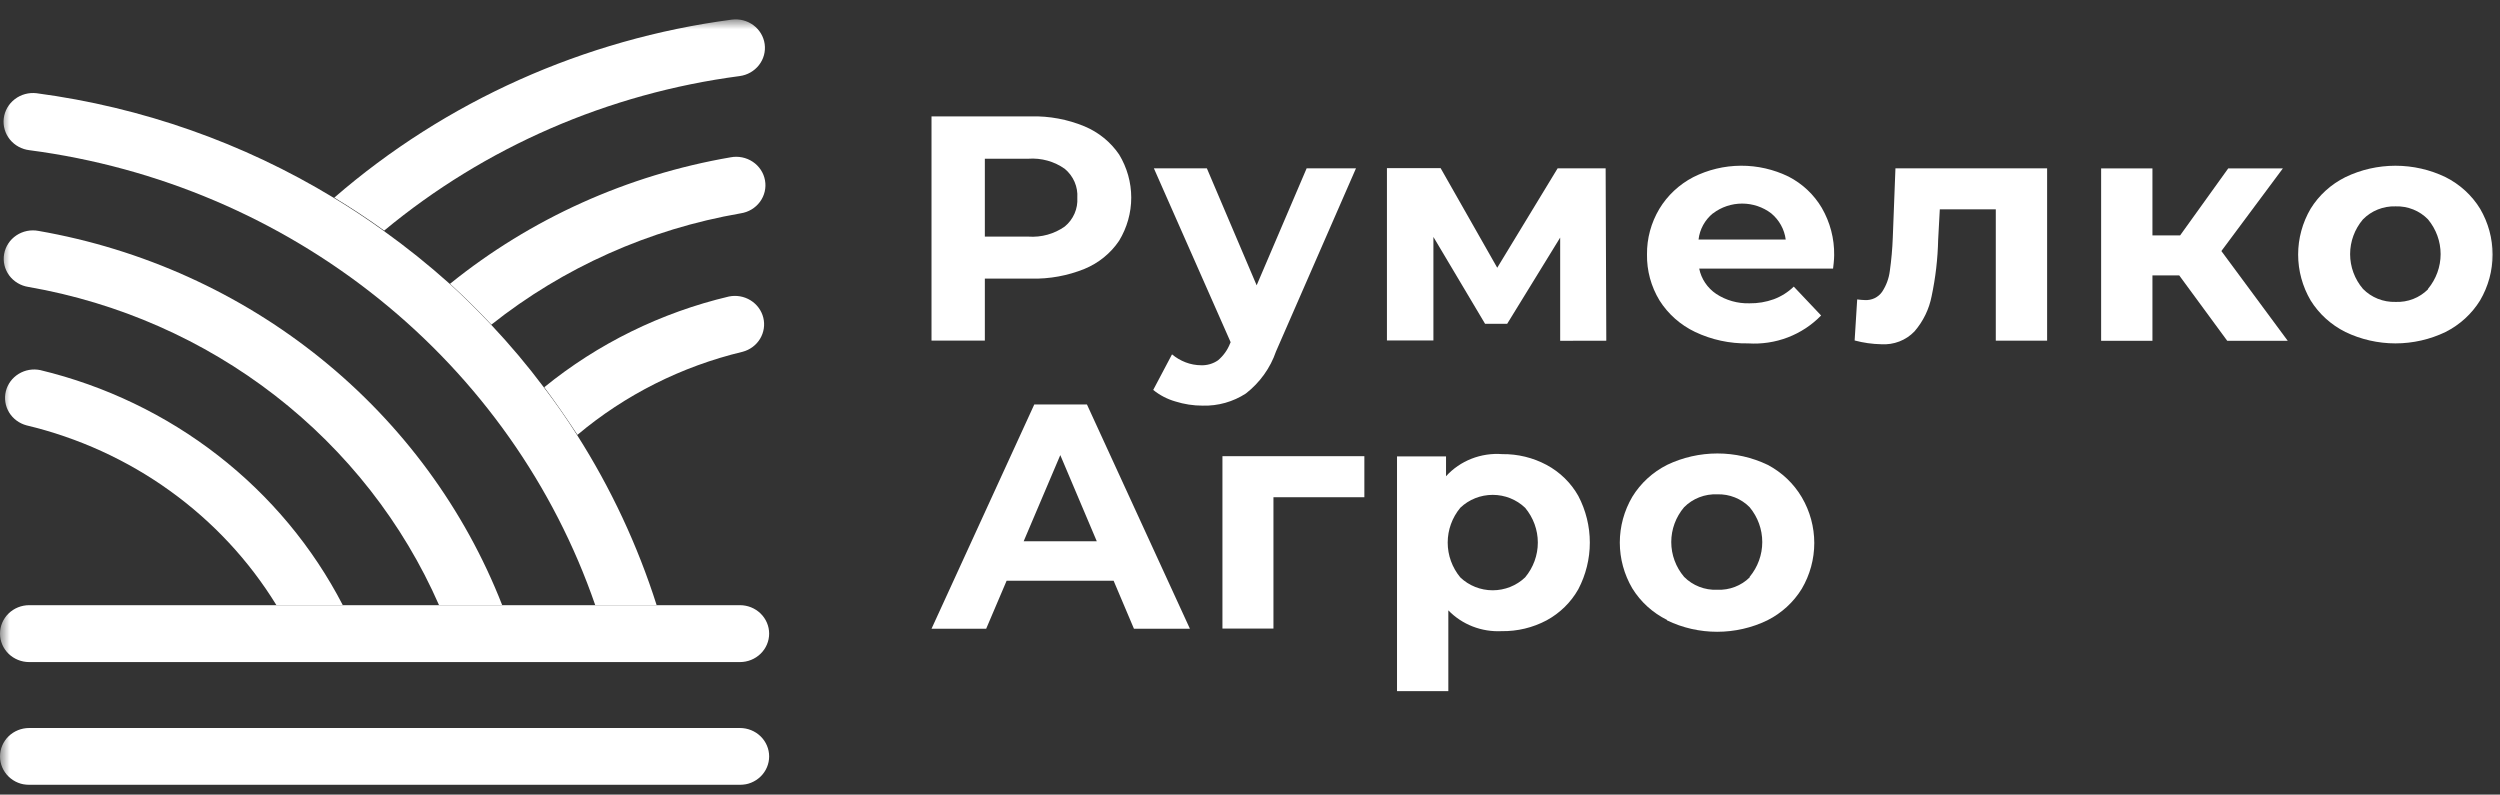
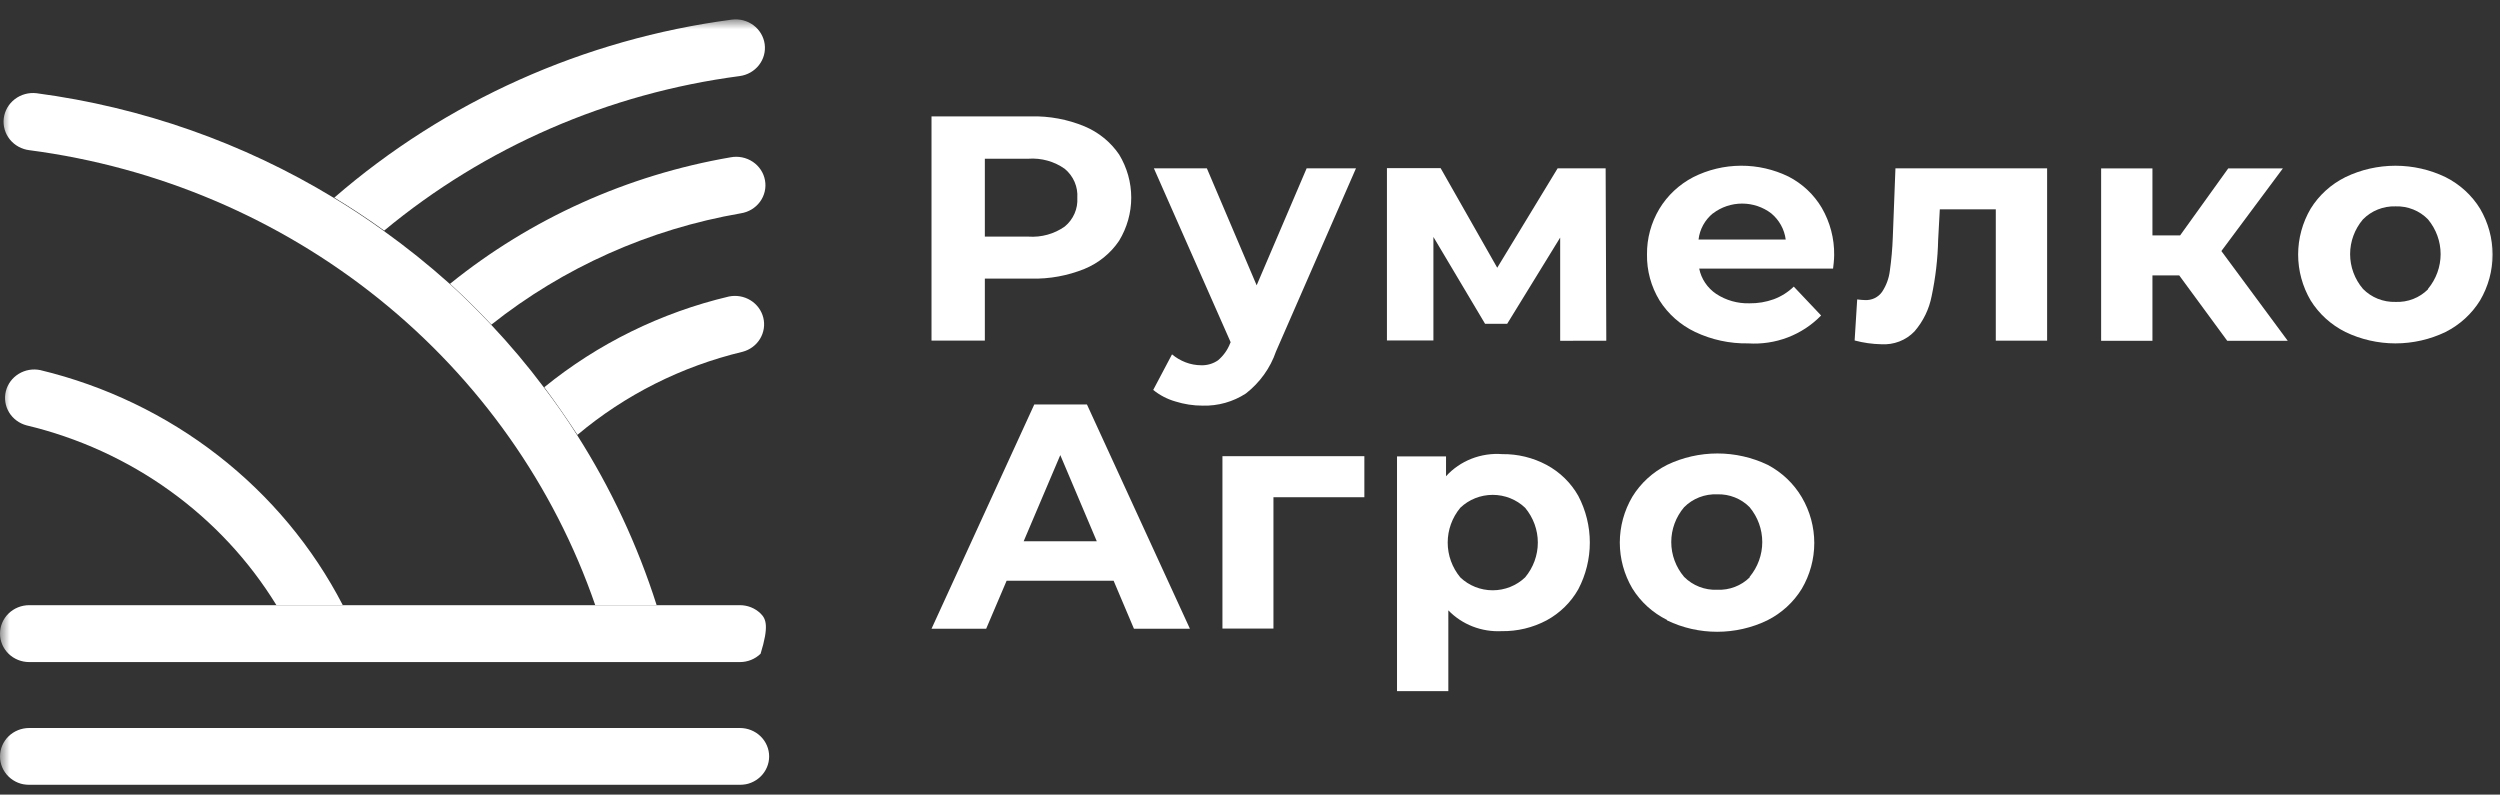
<svg xmlns="http://www.w3.org/2000/svg" width="129" height="41" viewBox="0 0 129 41" fill="none">
  <rect x="0" y="0" width="129" height="41" fill="#333333" stroke="none" />
  <g clip-path="url(#clip0_841_930)">
    <mask id="mask0_841_930" style="mask-type:luminance" maskUnits="userSpaceOnUse" x="0" y="1" width="129" height="40">
      <path d="M129 1H0V41H129V1Z" fill="white" />
    </mask>
    <g mask="url(#mask0_841_930)">
      <path d="M25.355 16.751C29.072 13.801 33.501 11.824 38.221 11.008C38.419 10.978 38.609 10.91 38.78 10.808C38.95 10.706 39.098 10.571 39.215 10.413C39.332 10.254 39.415 10.075 39.459 9.884C39.504 9.694 39.509 9.497 39.474 9.305C39.44 9.113 39.366 8.929 39.258 8.765C39.15 8.601 39.009 8.459 38.844 8.349C38.679 8.238 38.493 8.161 38.297 8.121C38.101 8.081 37.898 8.08 37.702 8.117C32.375 9.032 27.384 11.281 23.221 14.644C23.957 15.317 24.671 16.023 25.355 16.751Z" fill="white" />
      <path d="M38.318 18.152C38.697 18.052 39.02 17.811 39.219 17.483C39.418 17.154 39.478 16.762 39.386 16.391C39.294 16.02 39.057 15.699 38.726 15.495C38.394 15.291 37.994 15.221 37.611 15.3C34.109 16.129 30.849 17.731 28.084 19.981C28.678 20.778 29.248 21.597 29.796 22.438C32.25 20.375 35.17 18.906 38.318 18.152Z" fill="white" />
      <path d="M38.164 3.926C38.561 3.874 38.92 3.67 39.162 3.36C39.405 3.05 39.511 2.659 39.457 2.272C39.403 1.886 39.194 1.537 38.876 1.3C38.557 1.064 38.155 0.961 37.759 1.013C30.137 2.02 22.996 5.217 17.25 10.197C18.133 10.731 18.991 11.298 19.824 11.898C25.026 7.584 31.392 4.817 38.164 3.926Z" fill="white" />
-       <path d="M1.987 11.915C1.79 11.877 1.588 11.879 1.391 11.918C1.195 11.958 1.009 12.036 0.844 12.146C0.679 12.257 0.538 12.398 0.43 12.562C0.322 12.727 0.248 12.91 0.214 13.102C0.179 13.294 0.185 13.492 0.229 13.682C0.274 13.872 0.357 14.052 0.473 14.21C0.59 14.369 0.738 14.503 0.909 14.605C1.079 14.708 1.269 14.776 1.467 14.806C6.12 15.616 10.494 17.541 14.193 20.408C17.891 23.275 20.8 26.993 22.655 31.227H25.914C23.977 26.271 20.755 21.887 16.561 18.503C12.368 15.118 7.347 12.849 1.987 11.915Z" fill="white" />
      <path d="M2.078 19.097C1.694 19.018 1.294 19.088 0.963 19.292C0.631 19.496 0.394 19.817 0.302 20.188C0.21 20.559 0.27 20.951 0.469 21.28C0.669 21.608 0.992 21.848 1.37 21.949C4.043 22.587 6.559 23.736 8.772 25.329C10.986 26.922 12.852 28.926 14.264 31.227H17.689C16.139 28.229 13.941 25.592 11.246 23.498C8.552 21.404 5.424 19.903 2.078 19.097Z" fill="white" />
      <path d="M29.779 22.45C29.242 21.605 28.671 20.785 28.066 19.992C27.22 18.863 26.309 17.781 25.338 16.751C24.653 16.023 23.939 15.317 23.203 14.644C22.114 13.668 20.971 12.751 19.778 11.898C18.945 11.298 18.087 10.731 17.204 10.197C12.545 7.369 7.324 5.533 1.884 4.81C1.483 4.764 1.08 4.874 0.764 5.117C0.447 5.36 0.242 5.716 0.194 6.105C0.147 6.495 0.26 6.888 0.509 7.197C0.759 7.505 1.124 7.705 1.524 7.751C8.155 8.621 14.403 11.28 19.562 15.43C24.721 19.578 28.584 25.051 30.715 31.227H33.883C32.903 28.144 31.524 25.194 29.779 22.45Z" fill="white" />
-       <path d="M1.507 34.163H38.181C38.58 34.163 38.964 34.008 39.246 33.733C39.529 33.458 39.688 33.084 39.688 32.695C39.688 32.306 39.529 31.933 39.246 31.657C38.964 31.382 38.58 31.227 38.181 31.227H1.507C1.107 31.227 0.724 31.382 0.441 31.657C0.159 31.933 0 32.306 0 32.695C0 33.084 0.159 33.458 0.441 33.733C0.724 34.008 1.107 34.163 1.507 34.163Z" fill="white" />
+       <path d="M1.507 34.163H38.181C38.58 34.163 38.964 34.008 39.246 33.733C39.688 32.306 39.529 31.933 39.246 31.657C38.964 31.382 38.58 31.227 38.181 31.227H1.507C1.107 31.227 0.724 31.382 0.441 31.657C0.159 31.933 0 32.306 0 32.695C0 33.084 0.159 33.458 0.441 33.733C0.724 34.008 1.107 34.163 1.507 34.163Z" fill="white" />
      <path d="M38.181 37.565H1.507C1.107 37.565 0.724 37.719 0.441 37.994C0.159 38.27 0 38.643 0 39.032C0 39.421 0.159 39.795 0.441 40.07C0.724 40.345 1.107 40.5 1.507 40.5H38.181C38.58 40.5 38.964 40.345 39.246 40.07C39.529 39.795 39.688 39.421 39.688 39.032C39.688 38.643 39.529 38.27 39.246 37.994C38.964 37.719 38.58 37.565 38.181 37.565Z" fill="white" />
      <path d="M55.955 6.517C56.685 6.822 57.308 7.328 57.747 7.973C58.156 8.647 58.372 9.415 58.372 10.197C58.372 10.979 58.156 11.747 57.747 12.421C57.312 13.069 56.688 13.576 55.955 13.877C55.087 14.228 54.154 14.398 53.215 14.377H50.818V17.574H48.066V6.005H53.204C54.148 5.983 55.085 6.158 55.955 6.517ZM54.944 11.687C55.163 11.506 55.334 11.278 55.446 11.021C55.558 10.765 55.607 10.486 55.59 10.208C55.608 9.927 55.56 9.646 55.448 9.386C55.336 9.127 55.163 8.896 54.944 8.713C54.4 8.327 53.732 8.142 53.061 8.19H50.818V12.209H53.061C53.732 12.257 54.4 12.072 54.944 11.687Z" fill="white" />
      <path d="M69.969 8.685L65.842 18.135C65.549 18.988 65.01 19.741 64.289 20.303C63.63 20.733 62.85 20.953 62.057 20.931C61.578 20.932 61.103 20.858 60.648 20.715C60.229 20.595 59.841 20.392 59.506 20.12L60.476 18.285C60.685 18.46 60.922 18.599 61.178 18.697C61.431 18.794 61.7 18.845 61.972 18.847C62.286 18.859 62.595 18.769 62.851 18.591C63.125 18.359 63.336 18.065 63.467 17.735L63.501 17.657L59.54 8.685H62.274L64.843 14.722L67.423 8.685H69.969Z" fill="white" />
      <path d="M80.505 17.585V12.259L77.771 16.707H76.629L73.964 12.226V17.569H71.566V8.674H74.335L77.257 13.816L80.374 8.685H82.851L82.885 17.58L80.505 17.585Z" fill="white" />
      <path d="M94.586 13.861H87.679C87.786 14.391 88.102 14.86 88.558 15.167C89.063 15.498 89.662 15.667 90.27 15.651C90.701 15.657 91.129 15.585 91.532 15.439C91.917 15.294 92.267 15.073 92.559 14.789L93.969 16.279C93.489 16.774 92.902 17.161 92.251 17.41C91.6 17.659 90.9 17.764 90.202 17.719C89.256 17.735 88.319 17.533 87.468 17.129C86.709 16.767 86.072 16.202 85.63 15.501C85.195 14.784 84.972 13.964 84.985 13.132C84.976 12.305 85.197 11.49 85.624 10.775C86.041 10.085 86.646 9.519 87.371 9.141C88.131 8.758 88.972 8.556 89.828 8.551C90.683 8.547 91.527 8.739 92.291 9.113C93.007 9.482 93.6 10.041 94.004 10.725C94.434 11.469 94.655 12.311 94.643 13.166C94.643 13.199 94.643 13.427 94.586 13.861ZM88.393 11.003C87.973 11.344 87.705 11.83 87.645 12.36H92.143C92.075 11.834 91.808 11.352 91.395 11.009C90.966 10.682 90.438 10.505 89.894 10.505C89.35 10.505 88.821 10.682 88.393 11.009V11.003Z" fill="white" />
      <path d="M105.631 8.685V17.579H102.983V10.803H100.094L100.009 12.37C99.988 13.349 99.875 14.324 99.672 15.283C99.542 15.953 99.238 16.579 98.787 17.101C98.57 17.328 98.304 17.506 98.007 17.62C97.711 17.734 97.393 17.783 97.075 17.763C96.61 17.754 96.148 17.689 95.699 17.568L95.831 15.45C95.961 15.468 96.093 15.479 96.224 15.483C96.398 15.494 96.571 15.461 96.727 15.387C96.883 15.312 97.017 15.2 97.115 15.061C97.329 14.737 97.466 14.37 97.514 13.988C97.595 13.415 97.647 12.838 97.668 12.259L97.805 8.685H105.631Z" fill="white" />
      <path d="M112.448 14.211H111.066V17.585H108.418V8.69H111.066V12.148H112.493L114.976 8.69H117.796L114.623 12.954L118.047 17.585H114.925L112.448 14.211Z" fill="white" />
      <path d="M121.021 17.13C120.28 16.759 119.659 16.195 119.228 15.501C118.806 14.78 118.584 13.965 118.584 13.135C118.584 12.306 118.806 11.49 119.228 10.77C119.658 10.074 120.279 9.51 121.021 9.141C121.824 8.753 122.71 8.552 123.606 8.552C124.504 8.552 125.388 8.753 126.192 9.141C126.93 9.512 127.547 10.076 127.973 10.77C128.395 11.49 128.618 12.306 128.618 13.135C128.618 13.965 128.395 14.78 127.973 15.501C127.545 16.194 126.929 16.757 126.192 17.13C125.388 17.517 124.504 17.719 123.606 17.719C122.71 17.719 121.824 17.517 121.021 17.13ZM125.285 14.906C125.706 14.398 125.936 13.766 125.936 13.113C125.936 12.46 125.706 11.828 125.285 11.32C125.071 11.099 124.811 10.924 124.523 10.809C124.234 10.693 123.924 10.638 123.612 10.648C123.299 10.638 122.987 10.693 122.697 10.809C122.406 10.925 122.145 11.099 121.928 11.32C121.5 11.825 121.266 12.459 121.266 13.113C121.266 13.768 121.5 14.402 121.928 14.906C122.145 15.127 122.406 15.302 122.697 15.418C122.987 15.533 123.299 15.588 123.612 15.579C123.922 15.591 124.231 15.54 124.52 15.428C124.809 15.316 125.069 15.145 125.285 14.928V14.906Z" fill="white" />
      <path d="M57.462 29.965H51.942L50.886 32.444H48.066L53.369 20.87H56.086L61.4 32.444H58.512L57.462 29.965ZM56.594 27.93L54.711 23.483L52.821 27.93H56.594Z" fill="white" />
      <path d="M70.401 25.657H65.71V32.434H63.078V23.539H70.401V25.657Z" fill="white" />
      <path d="M79.803 23.989C80.494 24.36 81.062 24.916 81.441 25.59C81.832 26.335 82.035 27.16 82.035 27.997C82.035 28.834 81.832 29.659 81.441 30.404C81.061 31.079 80.493 31.636 79.803 32.011C79.093 32.388 78.294 32.58 77.486 32.567C76.975 32.593 76.464 32.511 75.989 32.326C75.514 32.141 75.085 31.857 74.734 31.494V35.663H72.086V23.55H74.615V24.573C74.975 24.177 75.426 23.868 75.93 23.67C76.434 23.473 76.978 23.391 77.52 23.433C78.317 23.423 79.104 23.615 79.803 23.989ZM78.696 29.793C79.12 29.286 79.352 28.651 79.352 27.997C79.352 27.343 79.12 26.709 78.696 26.201C78.249 25.774 77.649 25.535 77.023 25.535C76.398 25.535 75.797 25.774 75.351 26.201C74.93 26.71 74.701 27.344 74.701 27.997C74.701 28.65 74.93 29.284 75.351 29.793C75.797 30.22 76.398 30.459 77.023 30.459C77.649 30.459 78.249 30.22 78.696 29.793Z" fill="white" />
      <path d="M86.019 31.989C85.277 31.62 84.656 31.056 84.227 30.36C83.805 29.641 83.582 28.826 83.582 27.997C83.582 27.169 83.805 26.354 84.227 25.635C84.656 24.934 85.276 24.365 86.019 23.989C86.828 23.601 87.718 23.399 88.619 23.399C89.521 23.399 90.41 23.601 91.219 23.989C91.951 24.377 92.557 24.954 92.972 25.657C93.394 26.376 93.617 27.191 93.617 28.02C93.617 28.849 93.394 29.663 92.972 30.382C92.546 31.076 91.929 31.641 91.191 32.011C90.387 32.399 89.502 32.6 88.605 32.6C87.708 32.6 86.823 32.399 86.019 32.011V31.989ZM90.283 29.765C90.704 29.256 90.933 28.623 90.933 27.97C90.933 27.316 90.704 26.683 90.283 26.174C90.068 25.954 89.808 25.782 89.52 25.667C89.232 25.552 88.922 25.497 88.611 25.507C88.293 25.494 87.976 25.546 87.681 25.661C87.386 25.776 87.119 25.951 86.898 26.174C86.471 26.68 86.237 27.314 86.237 27.97C86.237 28.625 86.471 29.26 86.898 29.765C87.119 29.988 87.386 30.163 87.681 30.278C87.976 30.393 88.293 30.446 88.611 30.432C88.92 30.445 89.228 30.395 89.517 30.285C89.805 30.175 90.066 30.008 90.283 29.793V29.765Z" fill="white" />
    </g>
  </g>
  <defs>
    <clipPath id="clip0_841_930">
      <rect width="129" height="40" fill="white" transform="translate(0 0.5)" />
    </clipPath>
  </defs>
</svg>